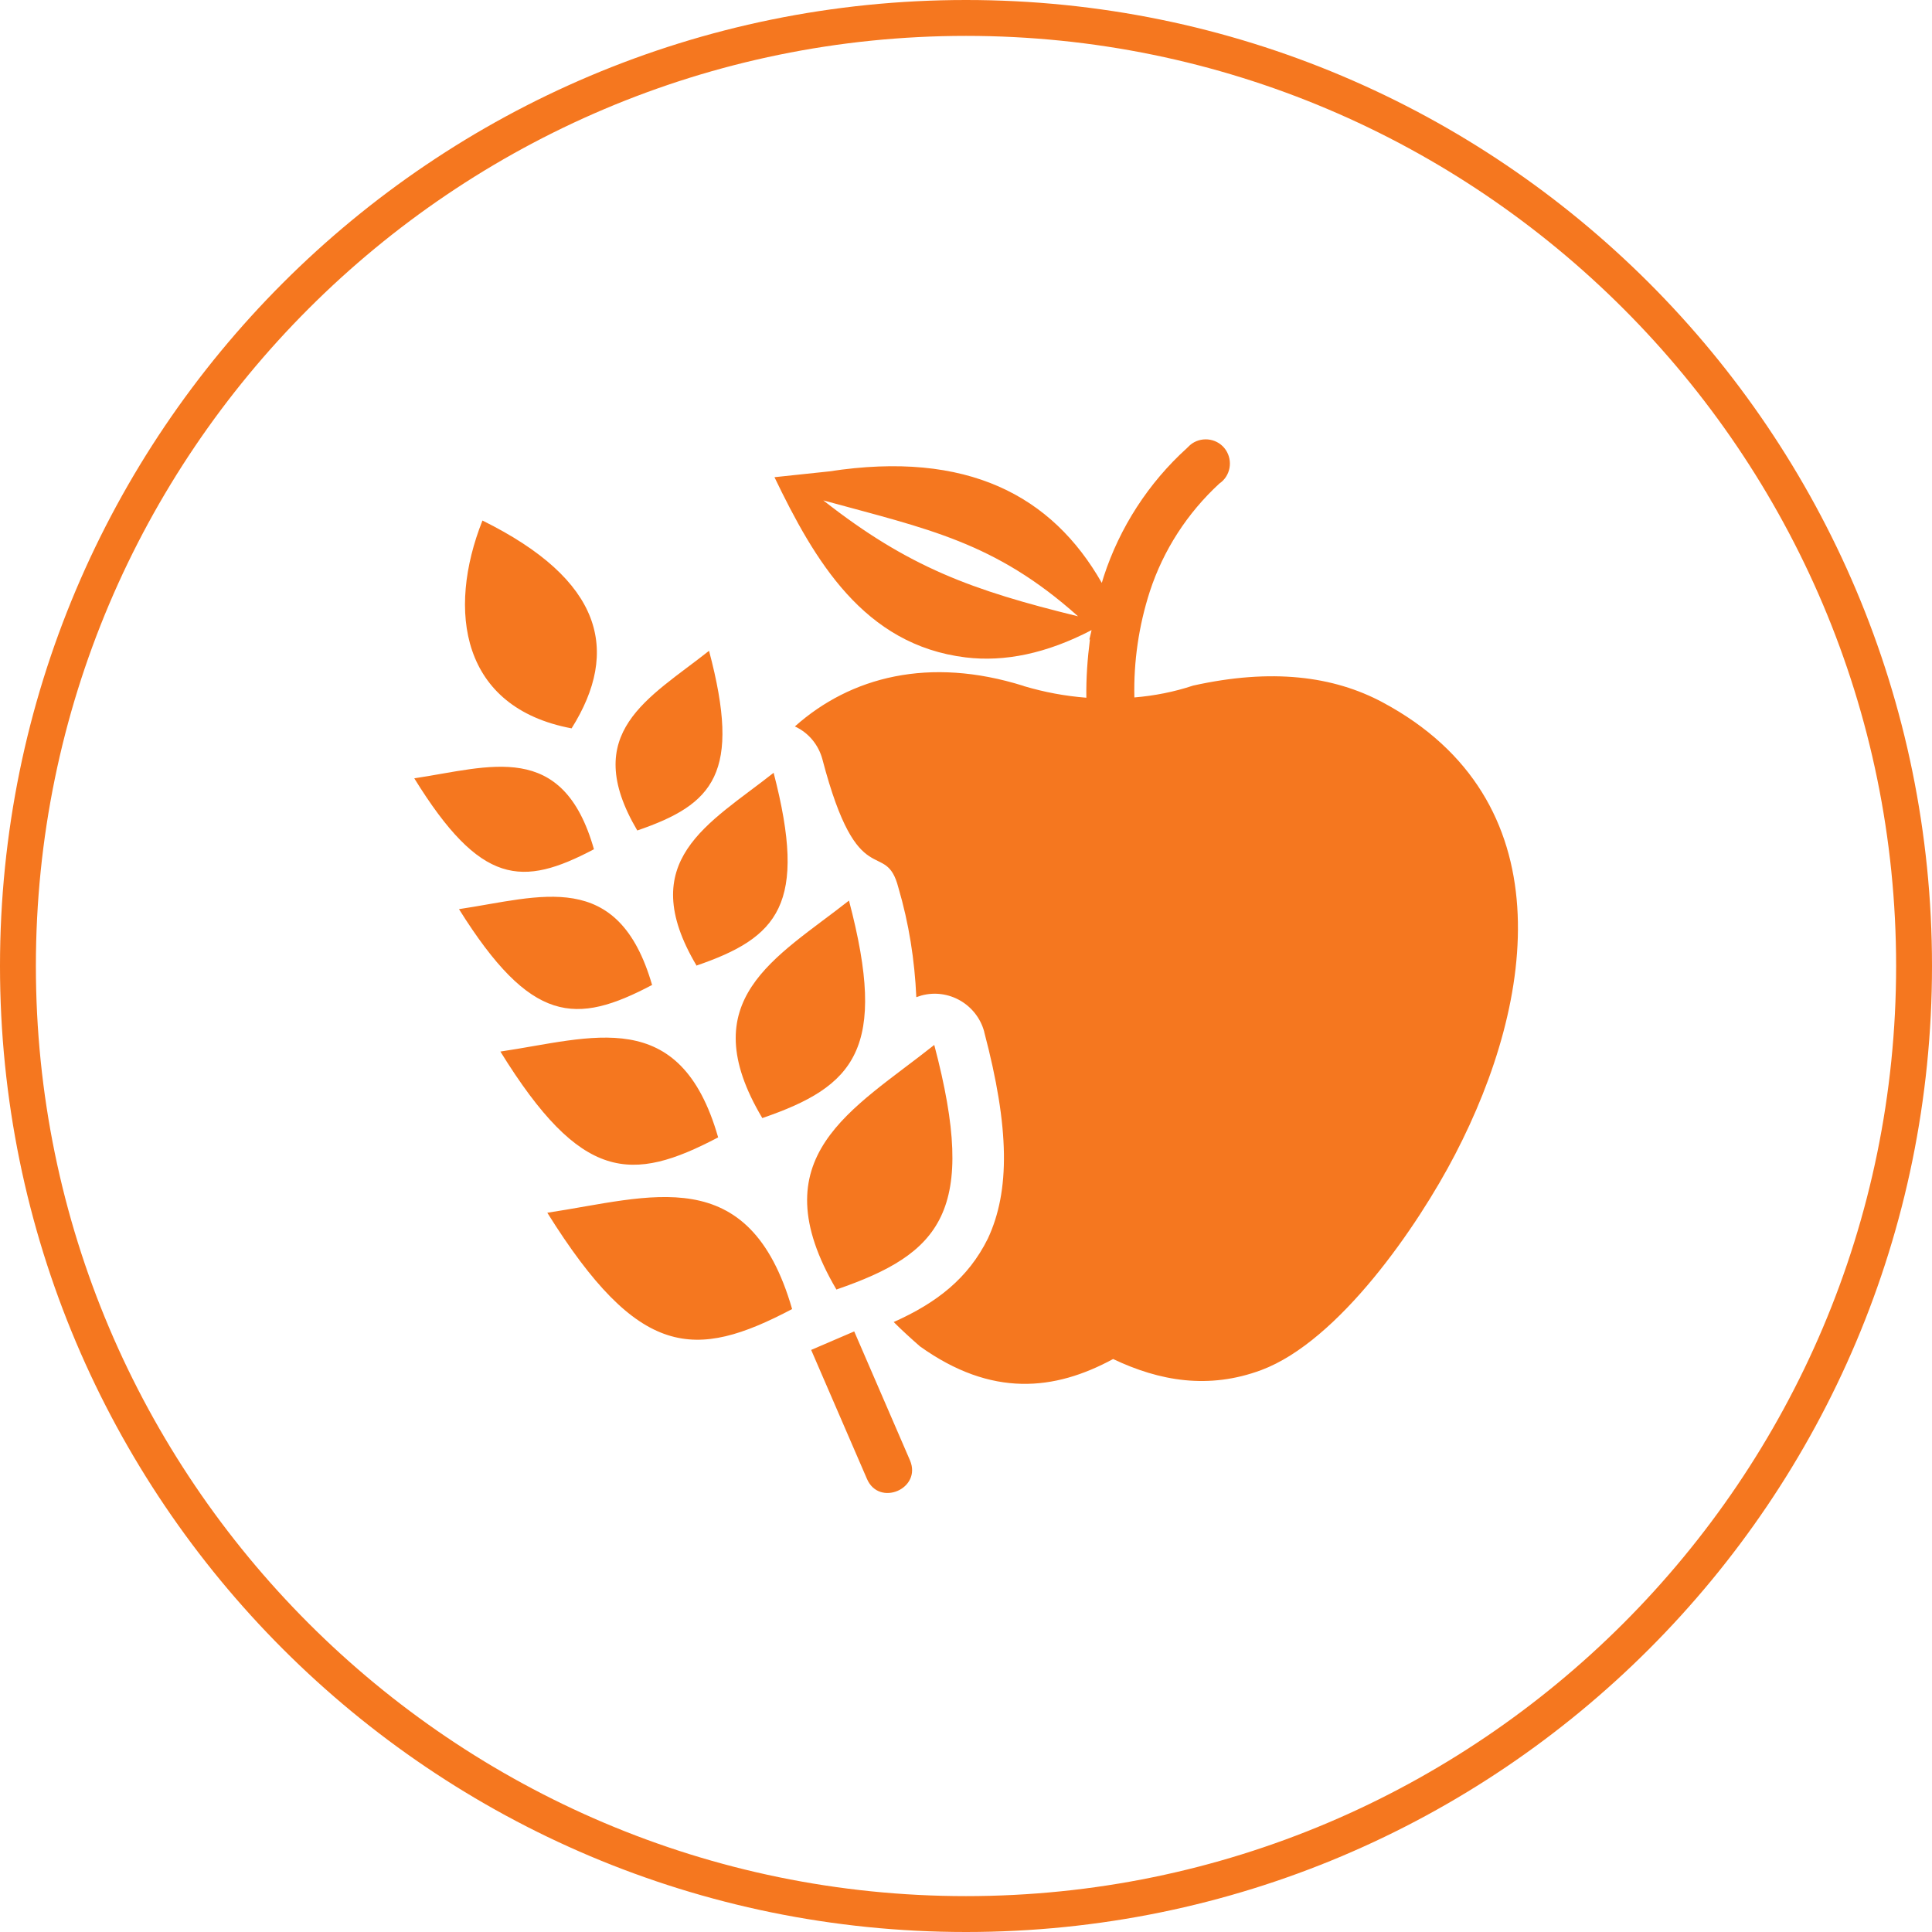
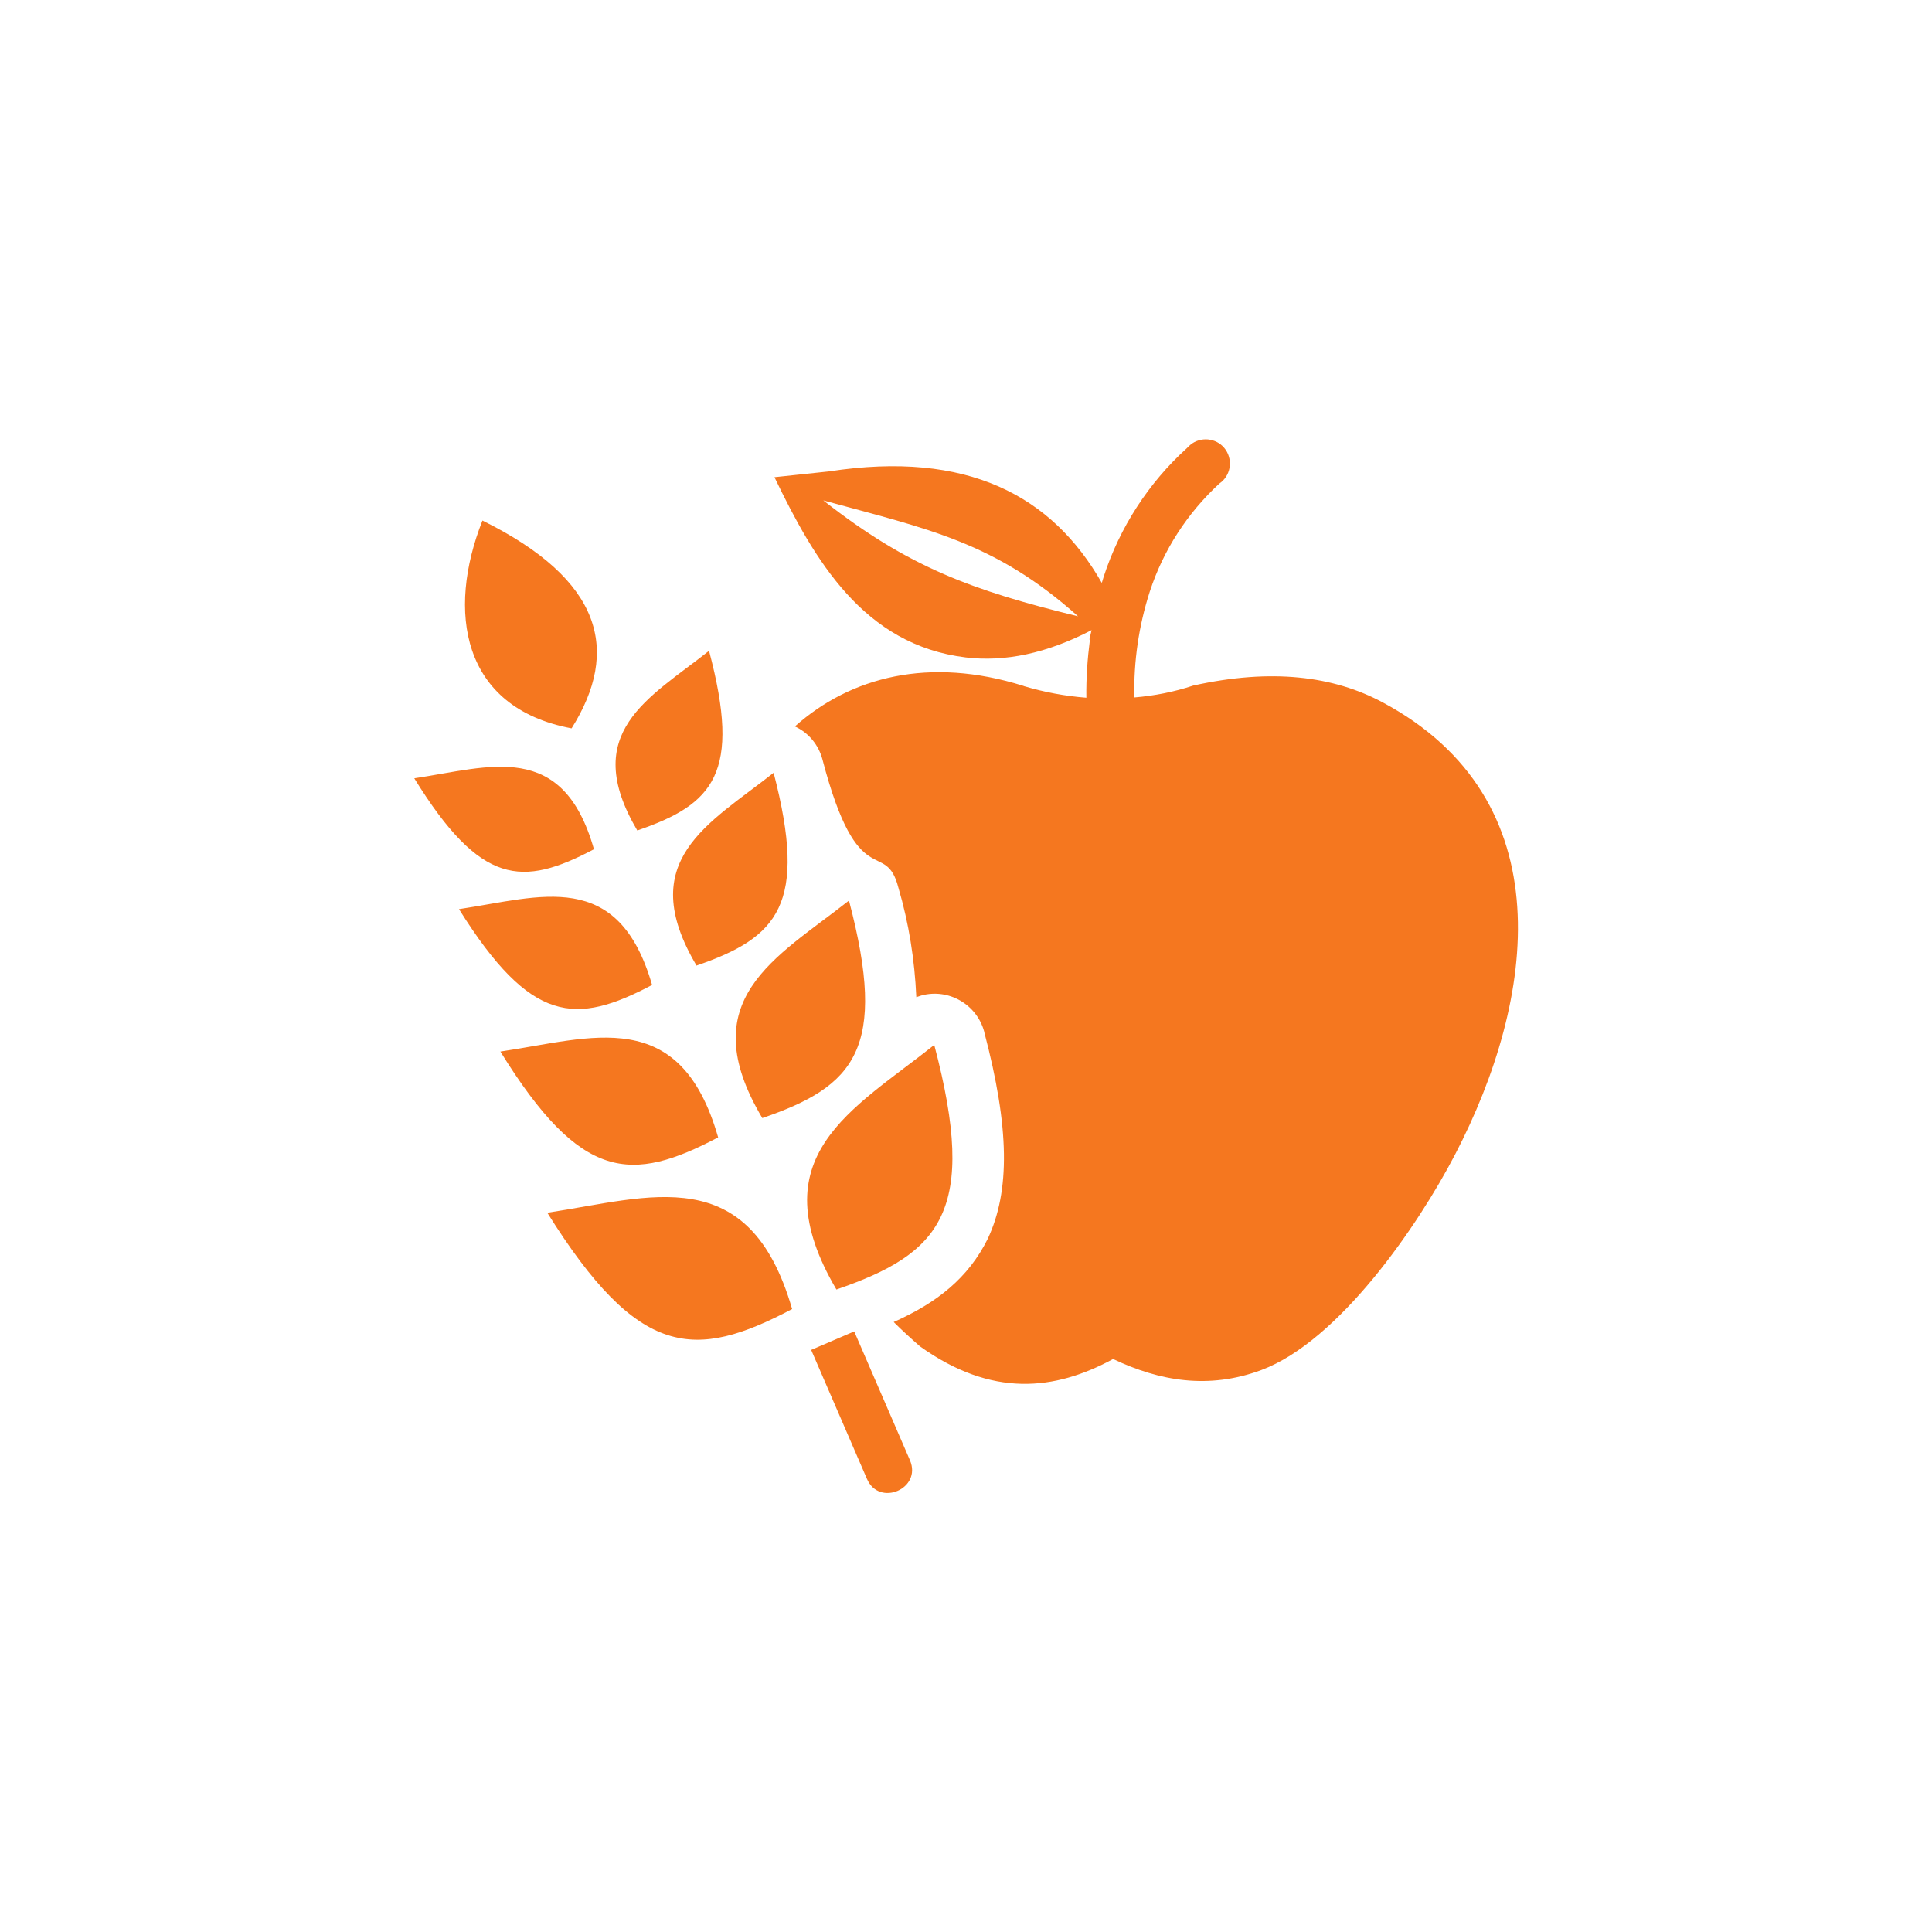
<svg xmlns="http://www.w3.org/2000/svg" id="Layer_2" data-name="Layer 2" viewBox="0 0 70 70">
  <defs>
    <style>
      .cls-1, .cls-2 {
        fill: #f5771f;
      }

      .cls-2 {
        fill-rule: evenodd;
      }
    </style>
  </defs>
  <g id="Layer_1-2" data-name="Layer 1">
    <g id="BORDER">
-       <path class="cls-1" d="m35,1.3c18.58,0,33.7,15.12,33.7,33.7s-15.12,33.7-33.7,33.7S1.3,53.58,1.3,35,16.42,1.3,35,1.3m0-1.3C15.67,0,0,15.67,0,35s15.67,35,35,35,35-15.67,35-35S54.33,0,35,0h0Z" />
-     </g>
+       </g>
    <path id="PRE-FRUIT_PLANTATION" data-name="PRE-FRUIT PLANTATION" class="cls-2" d="m37.08,24.85c-3.41-1.07-6.26-.33-8.28,1.47.5.23.86.67,1,1.2,1.3,4.96,2.28,2.82,2.75,4.64.38,1.29.59,2.62.65,3.97.06-.02.12-.04.18-.06.99-.27,2.01.32,2.28,1.31,0,0,0,0,0,.01.92,3.48.94,5.76.13,7.49-.71,1.43-1.84,2.32-3.41,3.02.3.3.62.59.95.88,2.6,1.86,4.88,1.61,7,.46,1.68.8,3.46,1.11,5.37.4,2.81-1.05,5.67-5.21,7.02-7.81,2.93-5.63,3.95-12.86-2.62-16.38-1.79-.96-4.03-1.24-6.87-.61-.69.23-1.41.37-2.13.43-.03-1.3.16-2.6.56-3.84.49-1.5,1.36-2.84,2.52-3.91.4-.27.5-.82.23-1.22-.27-.4-.82-.5-1.22-.23-.07.05-.13.11-.19.17-1.39,1.26-2.43,2.87-3.01,4.65l-.07.23c-1.8-3.16-4.87-4.81-9.88-4.04l-1.98.21c1.45,3.01,3.23,6.08,6.93,6.53h0c1.41.17,2.93-.14,4.56-.99l-.08.34h.02c-.09.7-.14,1.4-.13,2.11-.77-.06-1.52-.2-2.26-.42h0Zm-16.37,1.54c1.77-2.82,1.12-5.38-3.23-7.53-1.3,3.28-.77,6.78,3.23,7.53Zm8.68,22.52l1.56-.67,2.02,4.67c.44,1.03-1.12,1.7-1.56.67l-2.02-4.67h0Zm-4.17-13.92c2.98-1.02,4.05-2.22,2.81-6.99-2.34,1.85-5.06,3.17-2.79,6.99h-.01Zm-2.13-4.9c2.77-.95,3.78-2.07,2.6-6.51-2.17,1.72-4.7,2.95-2.6,6.51Zm5.61,17.34c-3.53,1.86-5.56,1.81-8.87-3.49,3.73-.56,7.31-1.91,8.87,3.49Zm-2.68-6.22c-3.14,1.65-4.96,1.63-7.89-3.11,3.32-.49,6.51-1.71,7.89,3.11Zm-2.38-5.53c-2.78,1.47-4.4,1.43-7.01-2.74,2.95-.44,5.77-1.51,7,2.76v-.02Zm-2.12-4.91c-2.6,1.37-4.1,1.33-6.51-2.57,2.74-.41,5.38-1.41,6.51,2.57Zm8.79,15.95c3.77-1.3,5.14-2.81,3.54-8.86-2.95,2.35-6.39,4.03-3.54,8.87h0Zm-2.69-6.21c3.35-1.15,4.56-2.5,3.14-7.88-2.64,2.08-5.7,3.58-3.14,7.88Zm2.21-22.38c3.79,1.04,6.21,1.5,9.23,4.2-3.84-.94-6.15-1.78-9.23-4.2Z" />
  </g>
</svg>